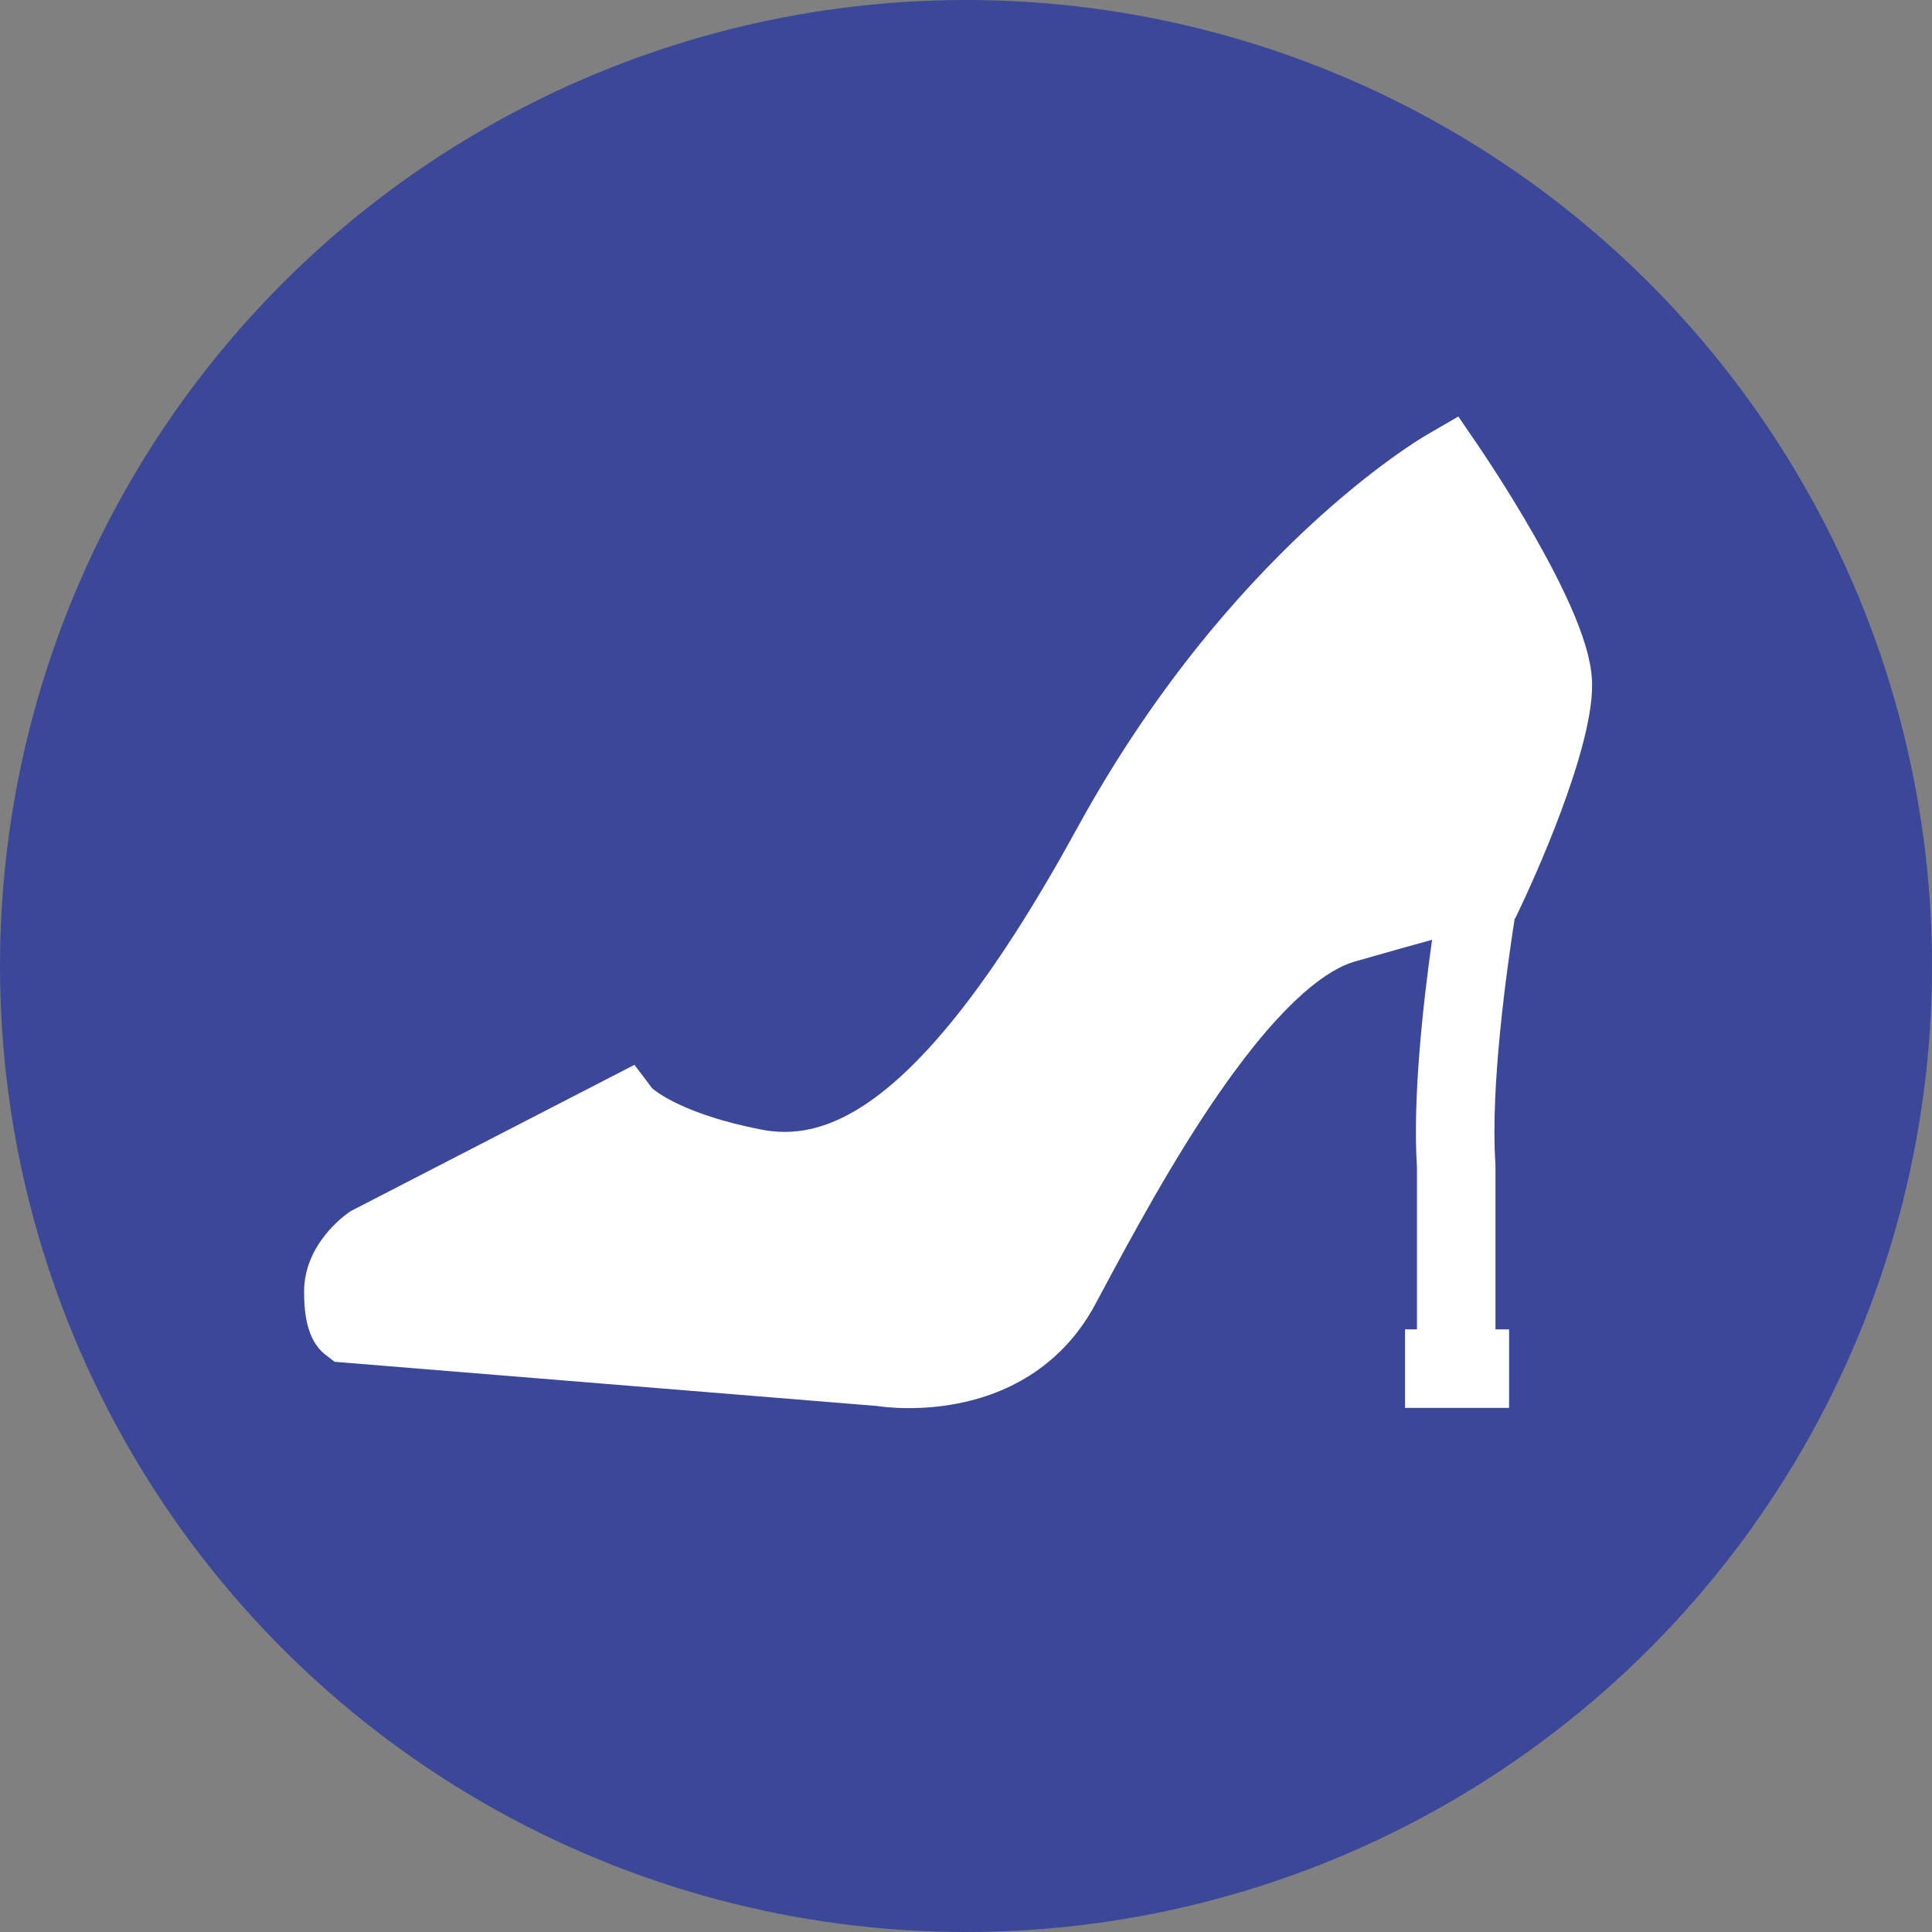
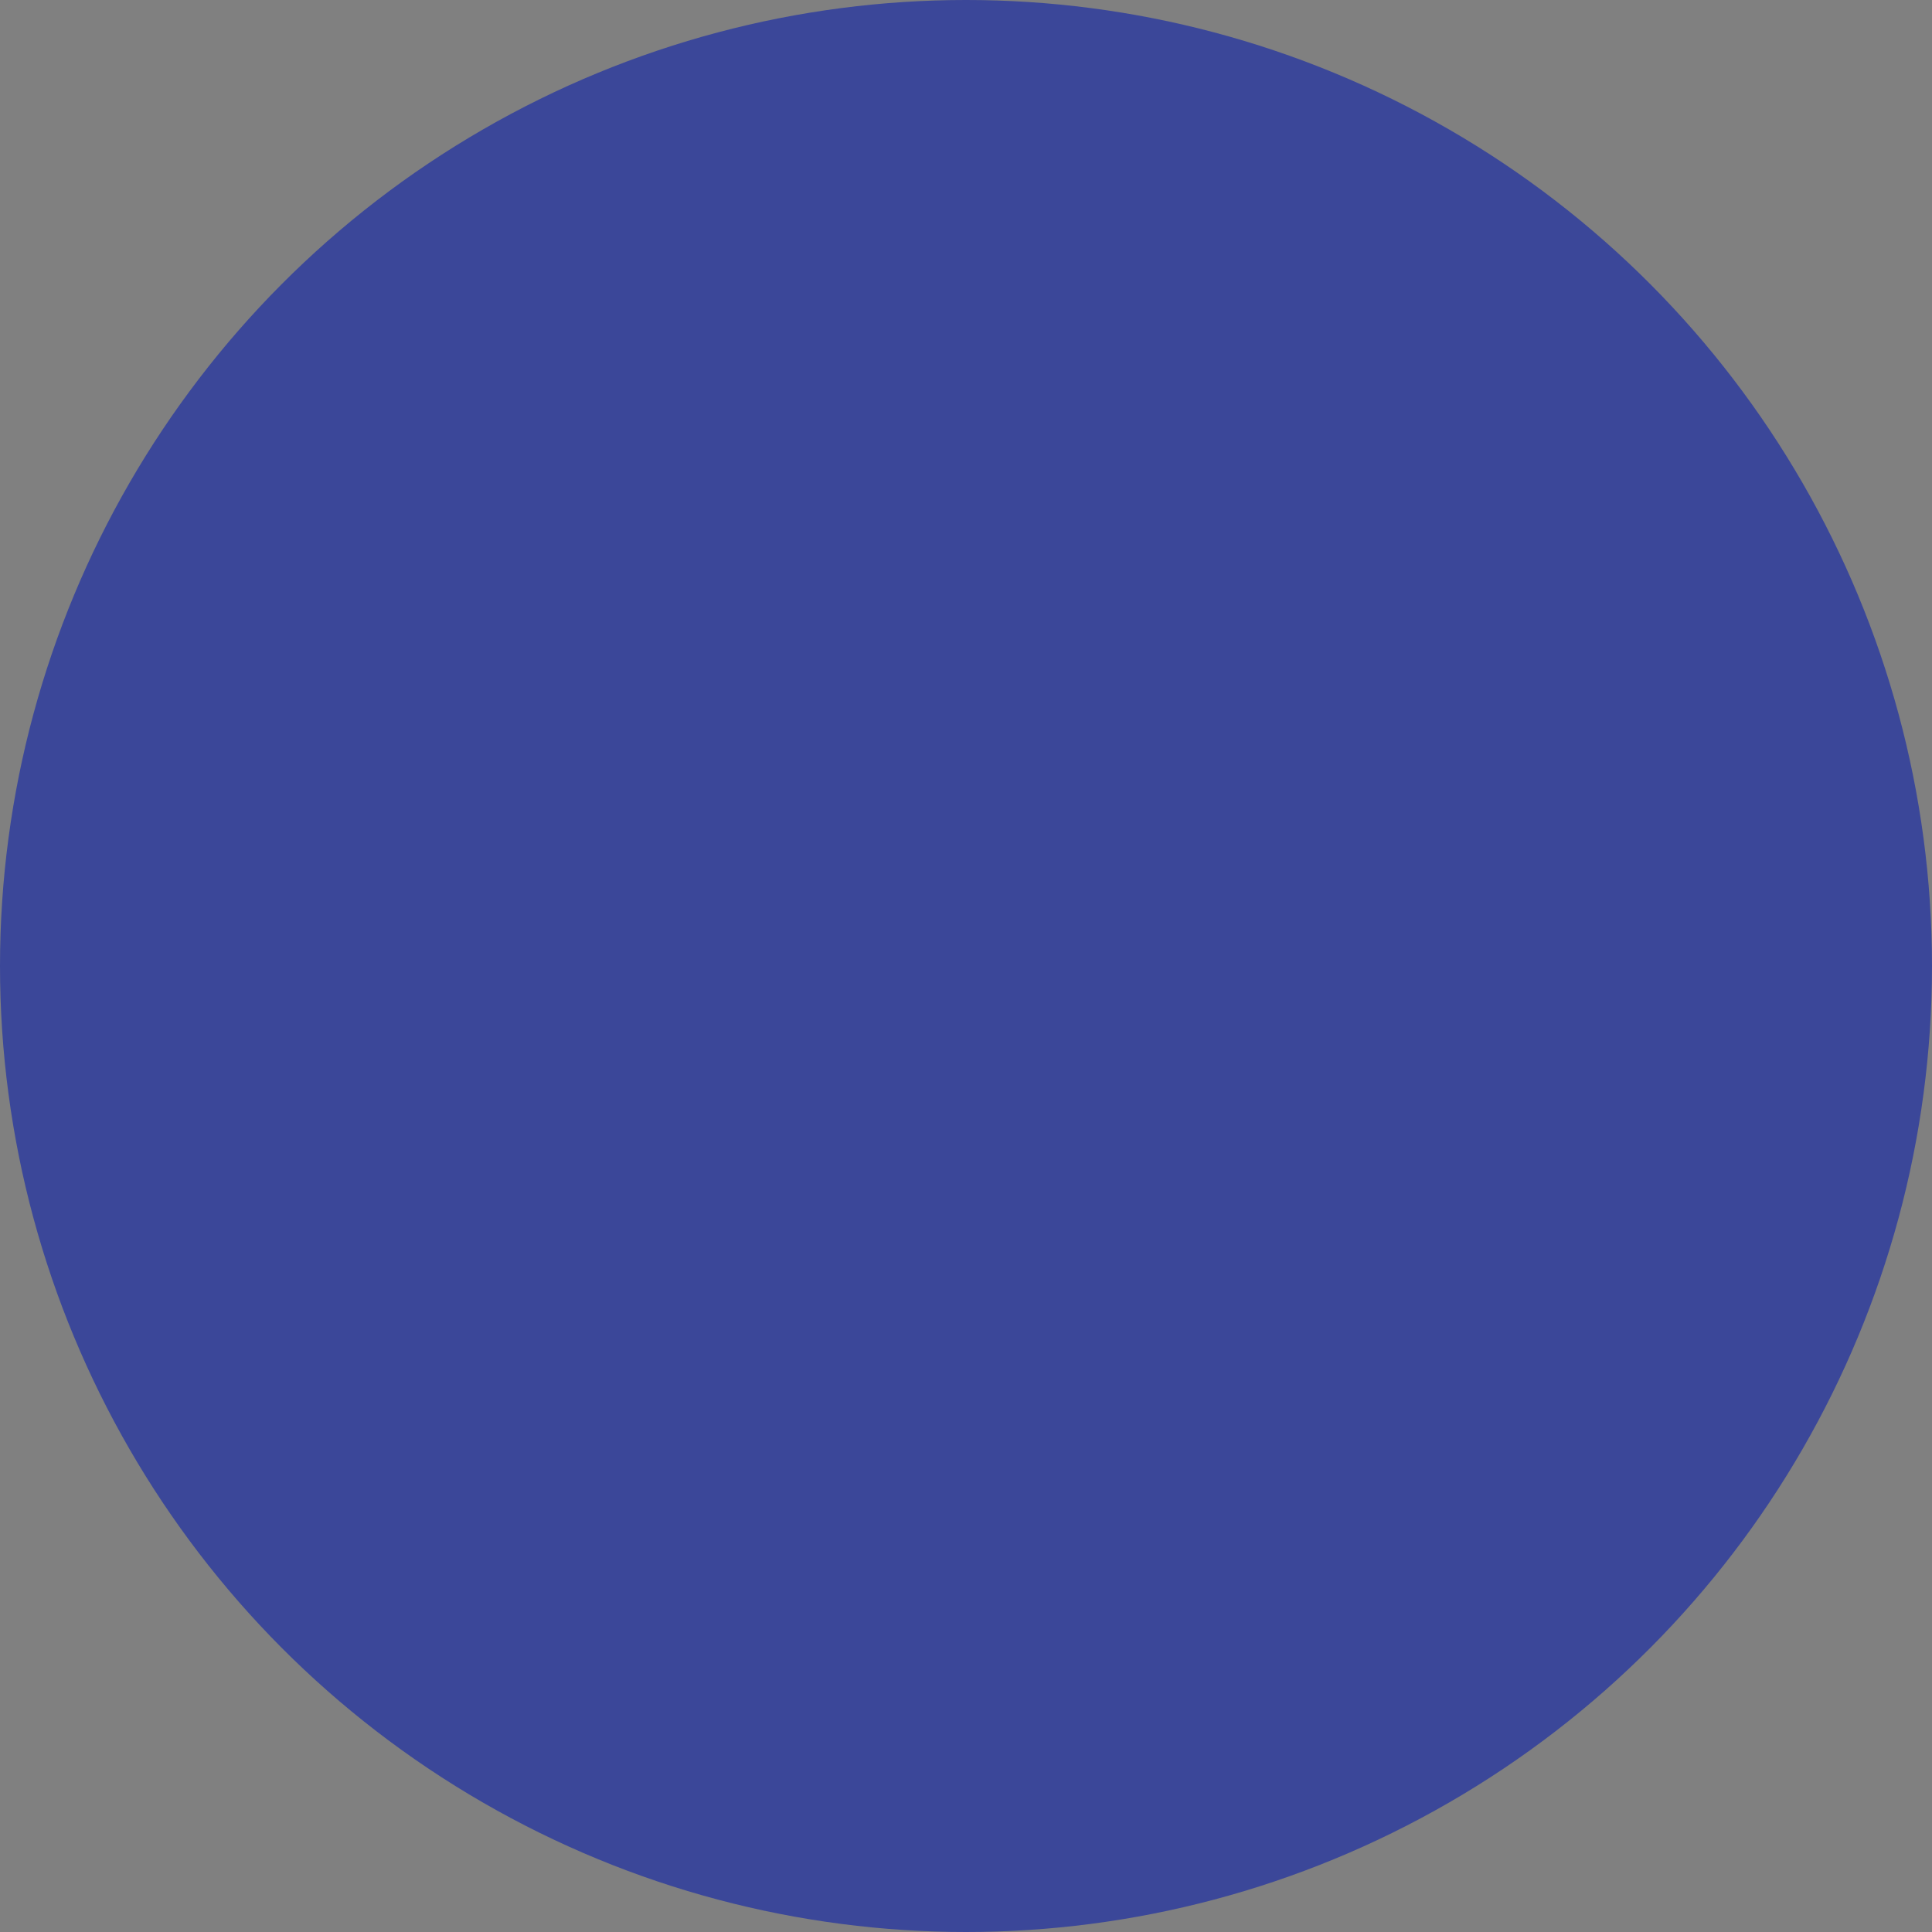
<svg xmlns="http://www.w3.org/2000/svg" width="108" height="108" viewBox="0 0 108 108" fill="none">
  <rect x="0" y="0" width="108" height="108" fill="#808080" stroke="none" />
  <circle cx="54" cy="54" r="54" fill="#3B4799" />
  <g clip-path="url(#clip0_442_170)">
-     <path d="M85.738 29.891C84.225 27.244 82.734 25.057 82.671 24.966L81.522 23.284L79.76 24.305C79.311 24.564 68.671 30.846 60.216 46.291C51.214 62.736 45.809 63.783 42.524 63.138C38.289 62.308 36.693 61.041 36.457 60.837L35.466 59.525L19.612 67.699L19.497 67.778C19.242 67.954 17 69.571 17 72.191C17 73.317 17.124 74.91 18.194 75.731L18.707 76.125L48.998 78.593C49.267 78.634 49.921 78.716 50.81 78.715C51.575 78.715 52.514 78.655 53.532 78.457C56.973 77.787 59.628 75.878 61.211 72.939L61.648 72.124C63.218 69.198 65.59 64.776 68.231 60.984C71.889 55.731 74.331 54.15 75.737 53.749C77.517 53.24 78.936 52.843 80.055 52.534C79.571 55.953 78.959 61.322 79.208 65.234V74.314H78.543V78.703H84.359V74.314H83.597V65.163L83.592 65.017C83.308 60.749 84.233 54.148 84.674 51.338L84.706 51.331L85.157 50.373C85.55 49.538 89 42.111 89 38.316C89 37.15 88.662 35.008 85.738 29.891Z" fill="white" />
-   </g>
+     </g>
  <defs>
    <clipPath id="clip0_442_170">
      <rect width="72" height="72" fill="white" transform="translate(17 15)" />
    </clipPath>
  </defs>
</svg>